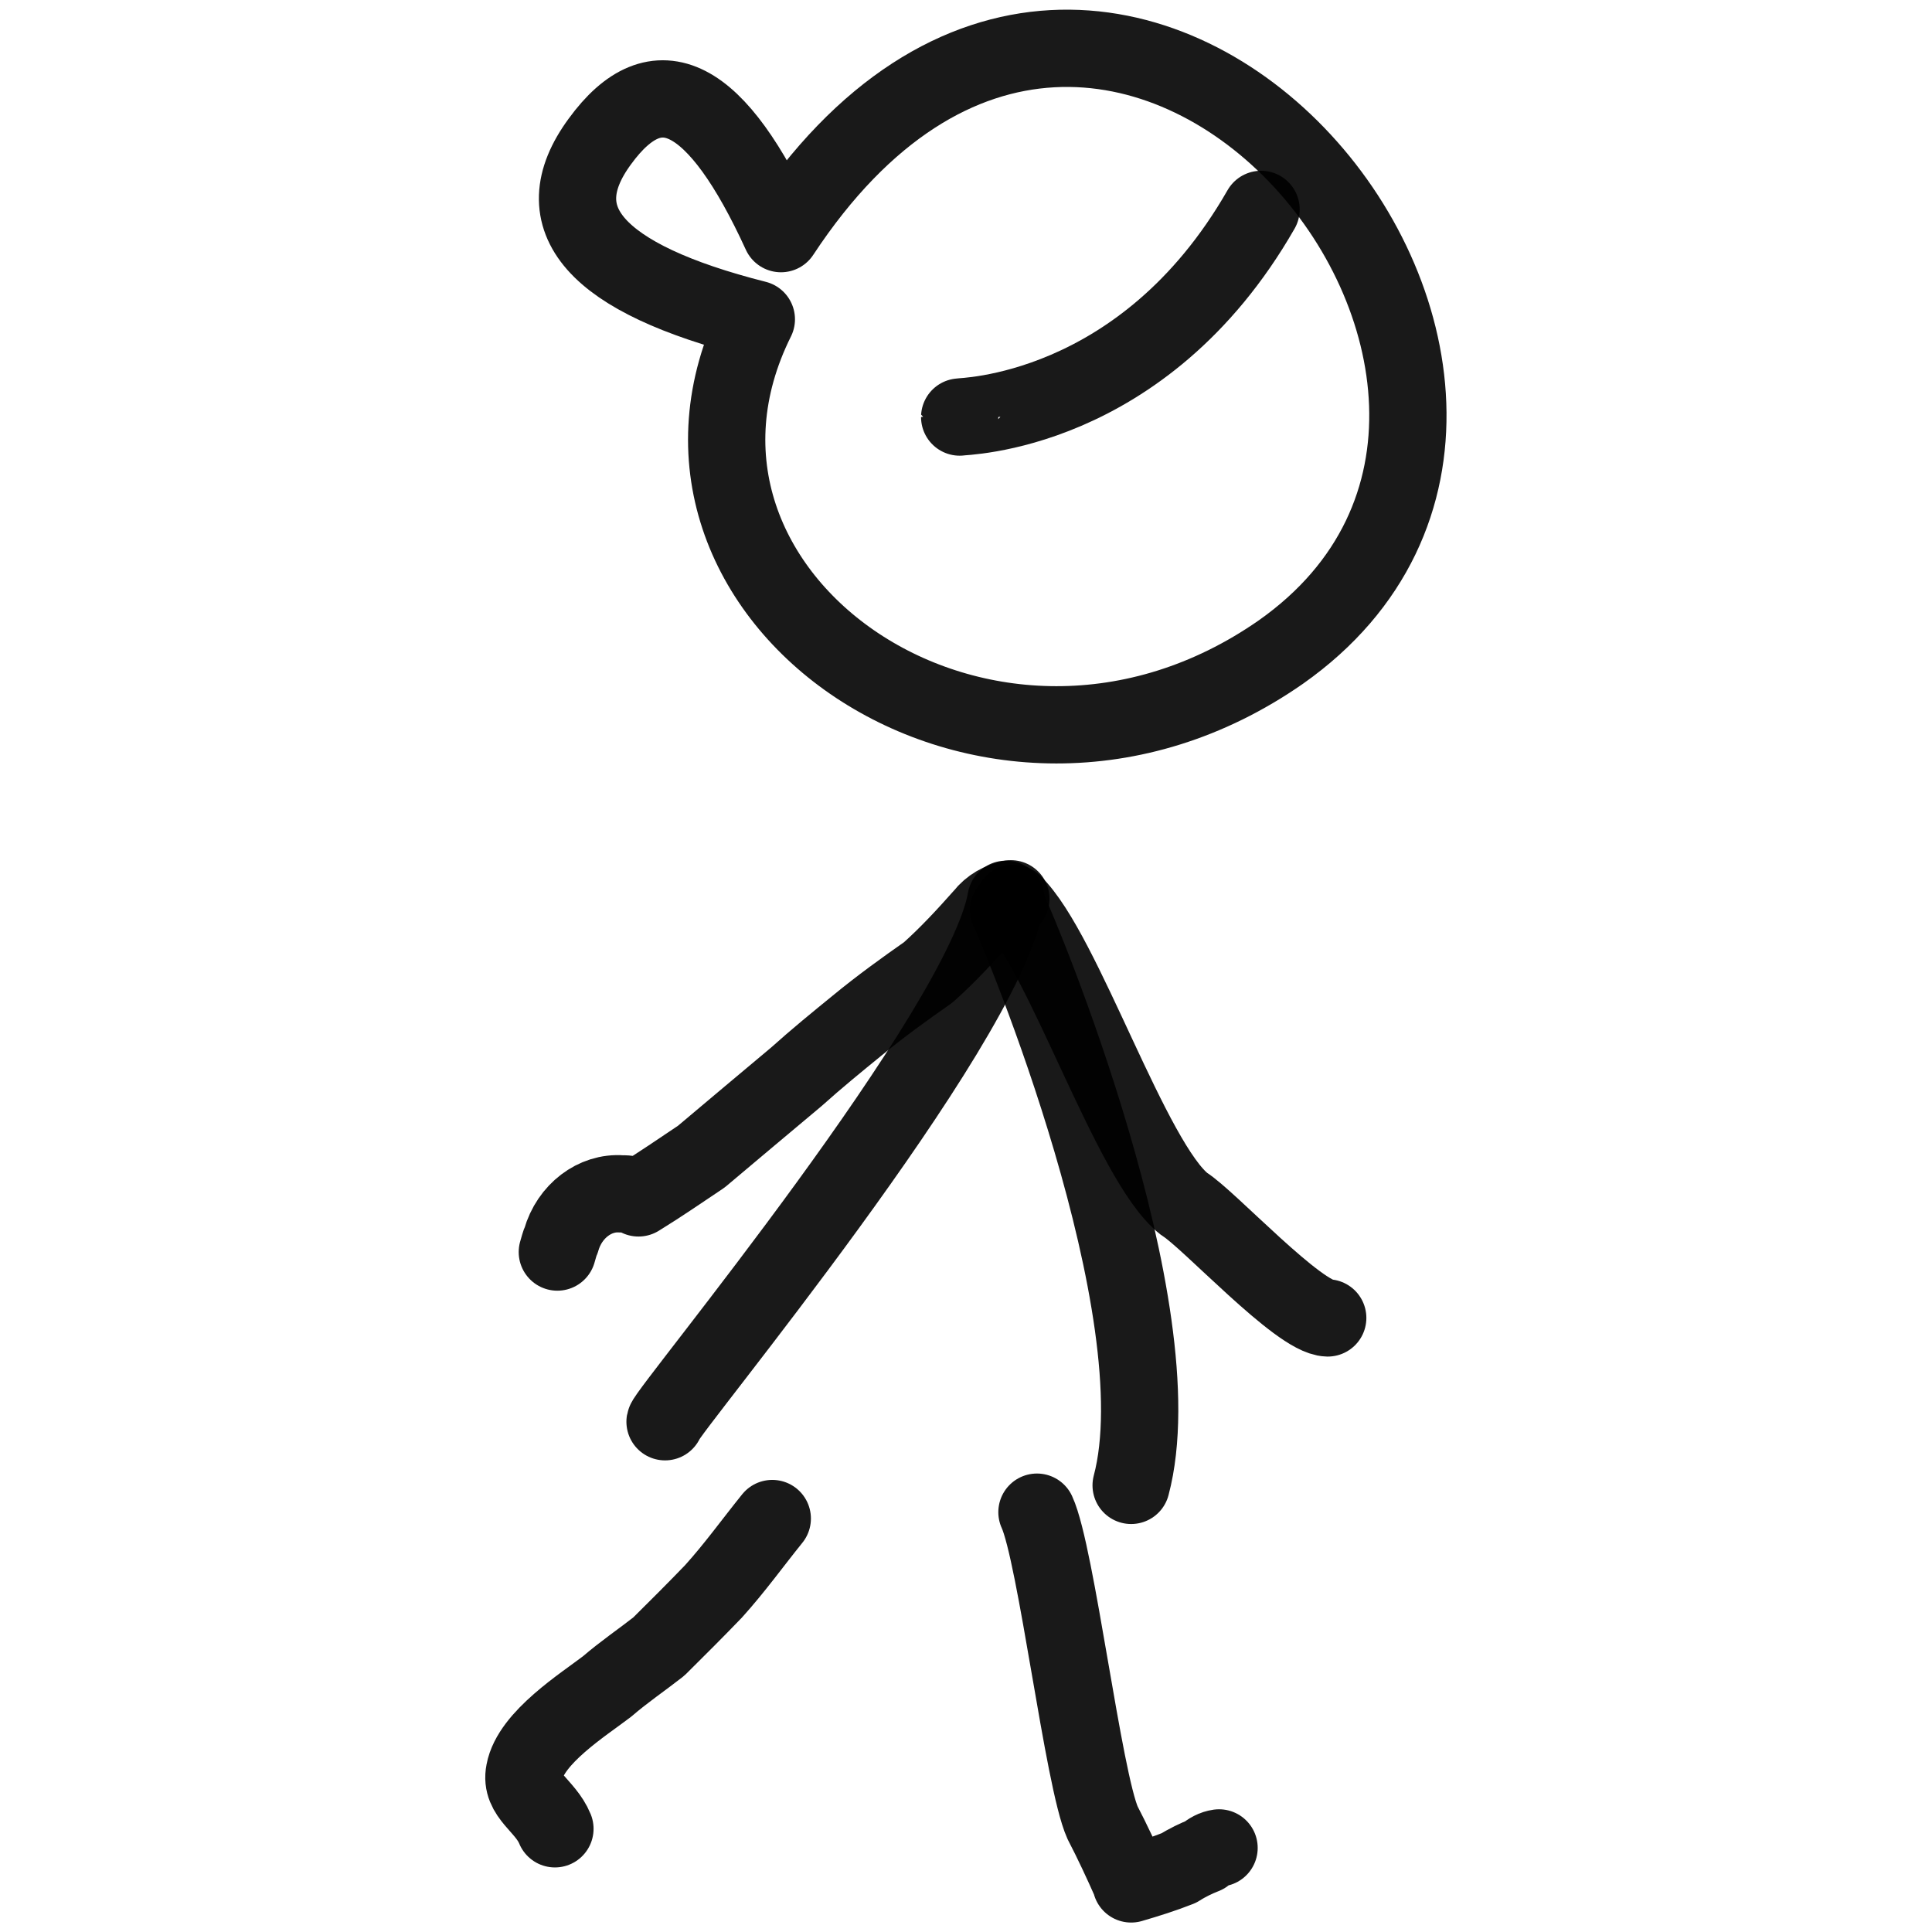
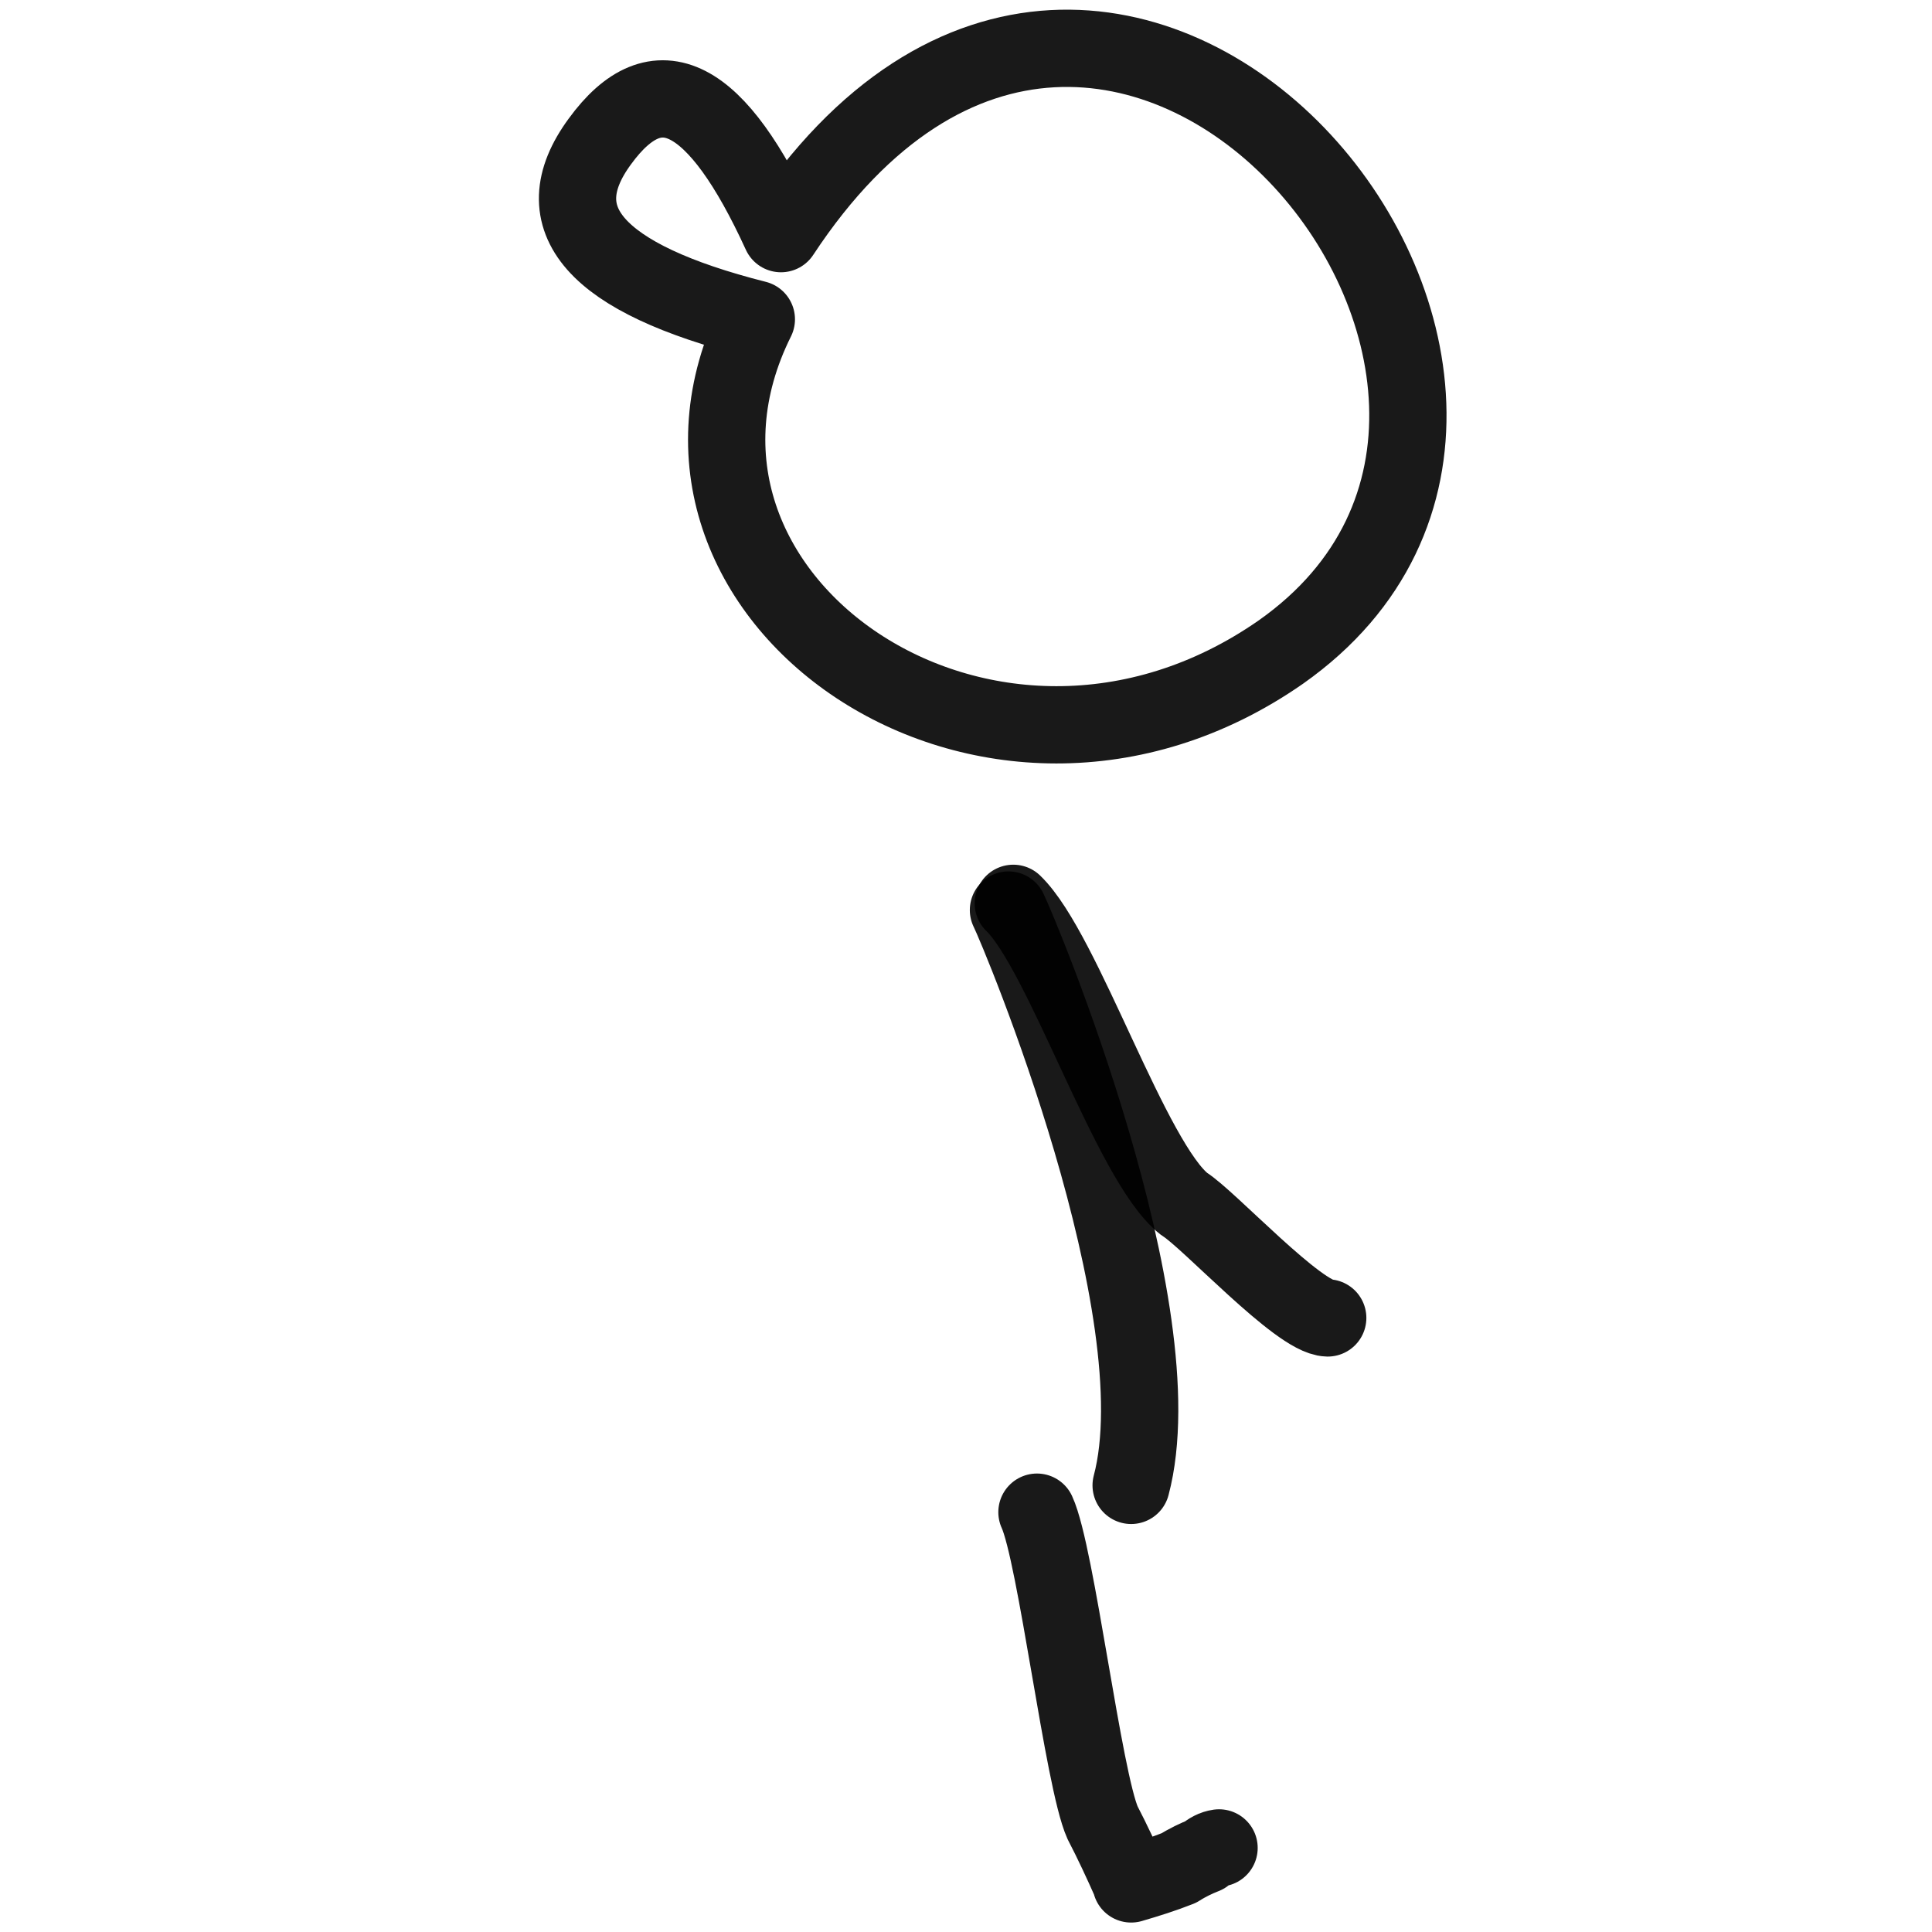
<svg xmlns="http://www.w3.org/2000/svg" version="1.1" width="100%" height="100%" id="svgWorkerArea" viewBox="0 0 400 400" style="background: white;">
  <defs id="defsdoc">
    <pattern id="patternBool" x="0" y="0" width="10" height="10" patternUnits="userSpaceOnUse" patternTransform="rotate(35)">
      <circle cx="5" cy="5" r="4" style="stroke: none;fill: #ff000070;" />
    </pattern>
  </defs>
  <g id="fileImp-163405881" class="cosito">
-     <path id="pathImp-983210325" fill="none" stroke="#000000" stroke-linecap="round" stroke-linejoin="round" stroke-opacity="0.9" stroke-width="16" class="grouped" d="M208.291 186.191C203.591 213.248 138.091 292.048 137.691 294.357" />
-     <path id="pathImp-963499326" fill="none" stroke="#000000" stroke-linecap="round" stroke-linejoin="round" stroke-opacity="0.9" stroke-width="16" class="grouped" d="M159.891 314.397C155.891 319.348 152.091 324.648 147.691 329.51 144.091 333.248 140.191 337.148 136.391 340.909 132.891 343.648 129.191 346.148 125.691 349.166 120.891 352.848 109.891 359.748 108.591 366.815 107.591 371.748 112.891 373.748 114.891 378.632" />
    <path id="pathImp-930028305" fill="none" stroke="#000000" stroke-linecap="round" stroke-linejoin="round" stroke-opacity="0.9" stroke-width="16" class="grouped" d="M252.391 382.592C251.291 382.748 250.391 383.248 249.391 384.083 247.691 384.748 245.791 385.648 244.091 386.744 240.791 388.048 237.591 389.048 234.191 390.043 234.191 389.748 234.191 389.748 234.191 389.834 232.291 385.548 230.291 381.248 228.291 377.408 224.291 368.548 218.691 321.748 214.691 313.078M234.191 307.531C243.791 271.348 211.191 193.248 208.791 188.412" />
-     <path id="pathImp-67260508" fill="none" stroke="#000000" stroke-linecap="round" stroke-linejoin="round" stroke-opacity="0.9" stroke-width="16" class="grouped" d="M209.291 186.091C207.191 186.548 205.091 187.648 203.591 189.58 199.891 193.748 196.291 197.648 192.191 201.319 187.291 204.748 182.291 208.348 177.391 212.389 173.391 215.648 169.091 219.148 164.891 222.927 158.391 228.348 151.891 233.848 145.191 239.475 140.891 242.348 136.691 245.248 132.191 248.011 131.191 247.348 129.891 247.148 128.691 247.185 123.191 246.748 117.891 250.748 116.191 256.755 115.891 257.348 115.691 258.248 115.391 259.224" />
    <path id="pathImp-284971441" fill="none" stroke="#000000" stroke-linecap="round" stroke-linejoin="round" stroke-opacity="0.9" stroke-width="16" class="grouped" d="M274.891 272.863C268.891 272.748 250.191 252.348 245.191 249.288 234.191 240.748 220.191 197.048 209.791 187.025" />
-     <path id="pathImp-361463072" fill="none" stroke="#000000" stroke-linecap="round" stroke-linejoin="round" stroke-opacity="0.9" stroke-width="16" class="grouped" d="M198.691 86.345C198.691 86.148 236.591 86.148 261.091 43.355" />
    <path id="pathImp-593683661" clip-rule="evenodd" fill="none" fill-rule="evenodd" stroke="#000000" stroke-linecap="round" stroke-linejoin="round" stroke-opacity="0.9" stroke-width="16" class="grouped" d="M161.691 48.371C230.591-56.252 342.791 80.348 265.191 135.002 204.691 177.148 128.091 123.348 156.591 66.106 123.191 57.648 112.391 45.348 124.191 29.291 136.091 12.948 148.391 19.348 161.691 48.371 161.691 48.148 161.691 48.148 161.691 48.371" />
  </g>
</svg>